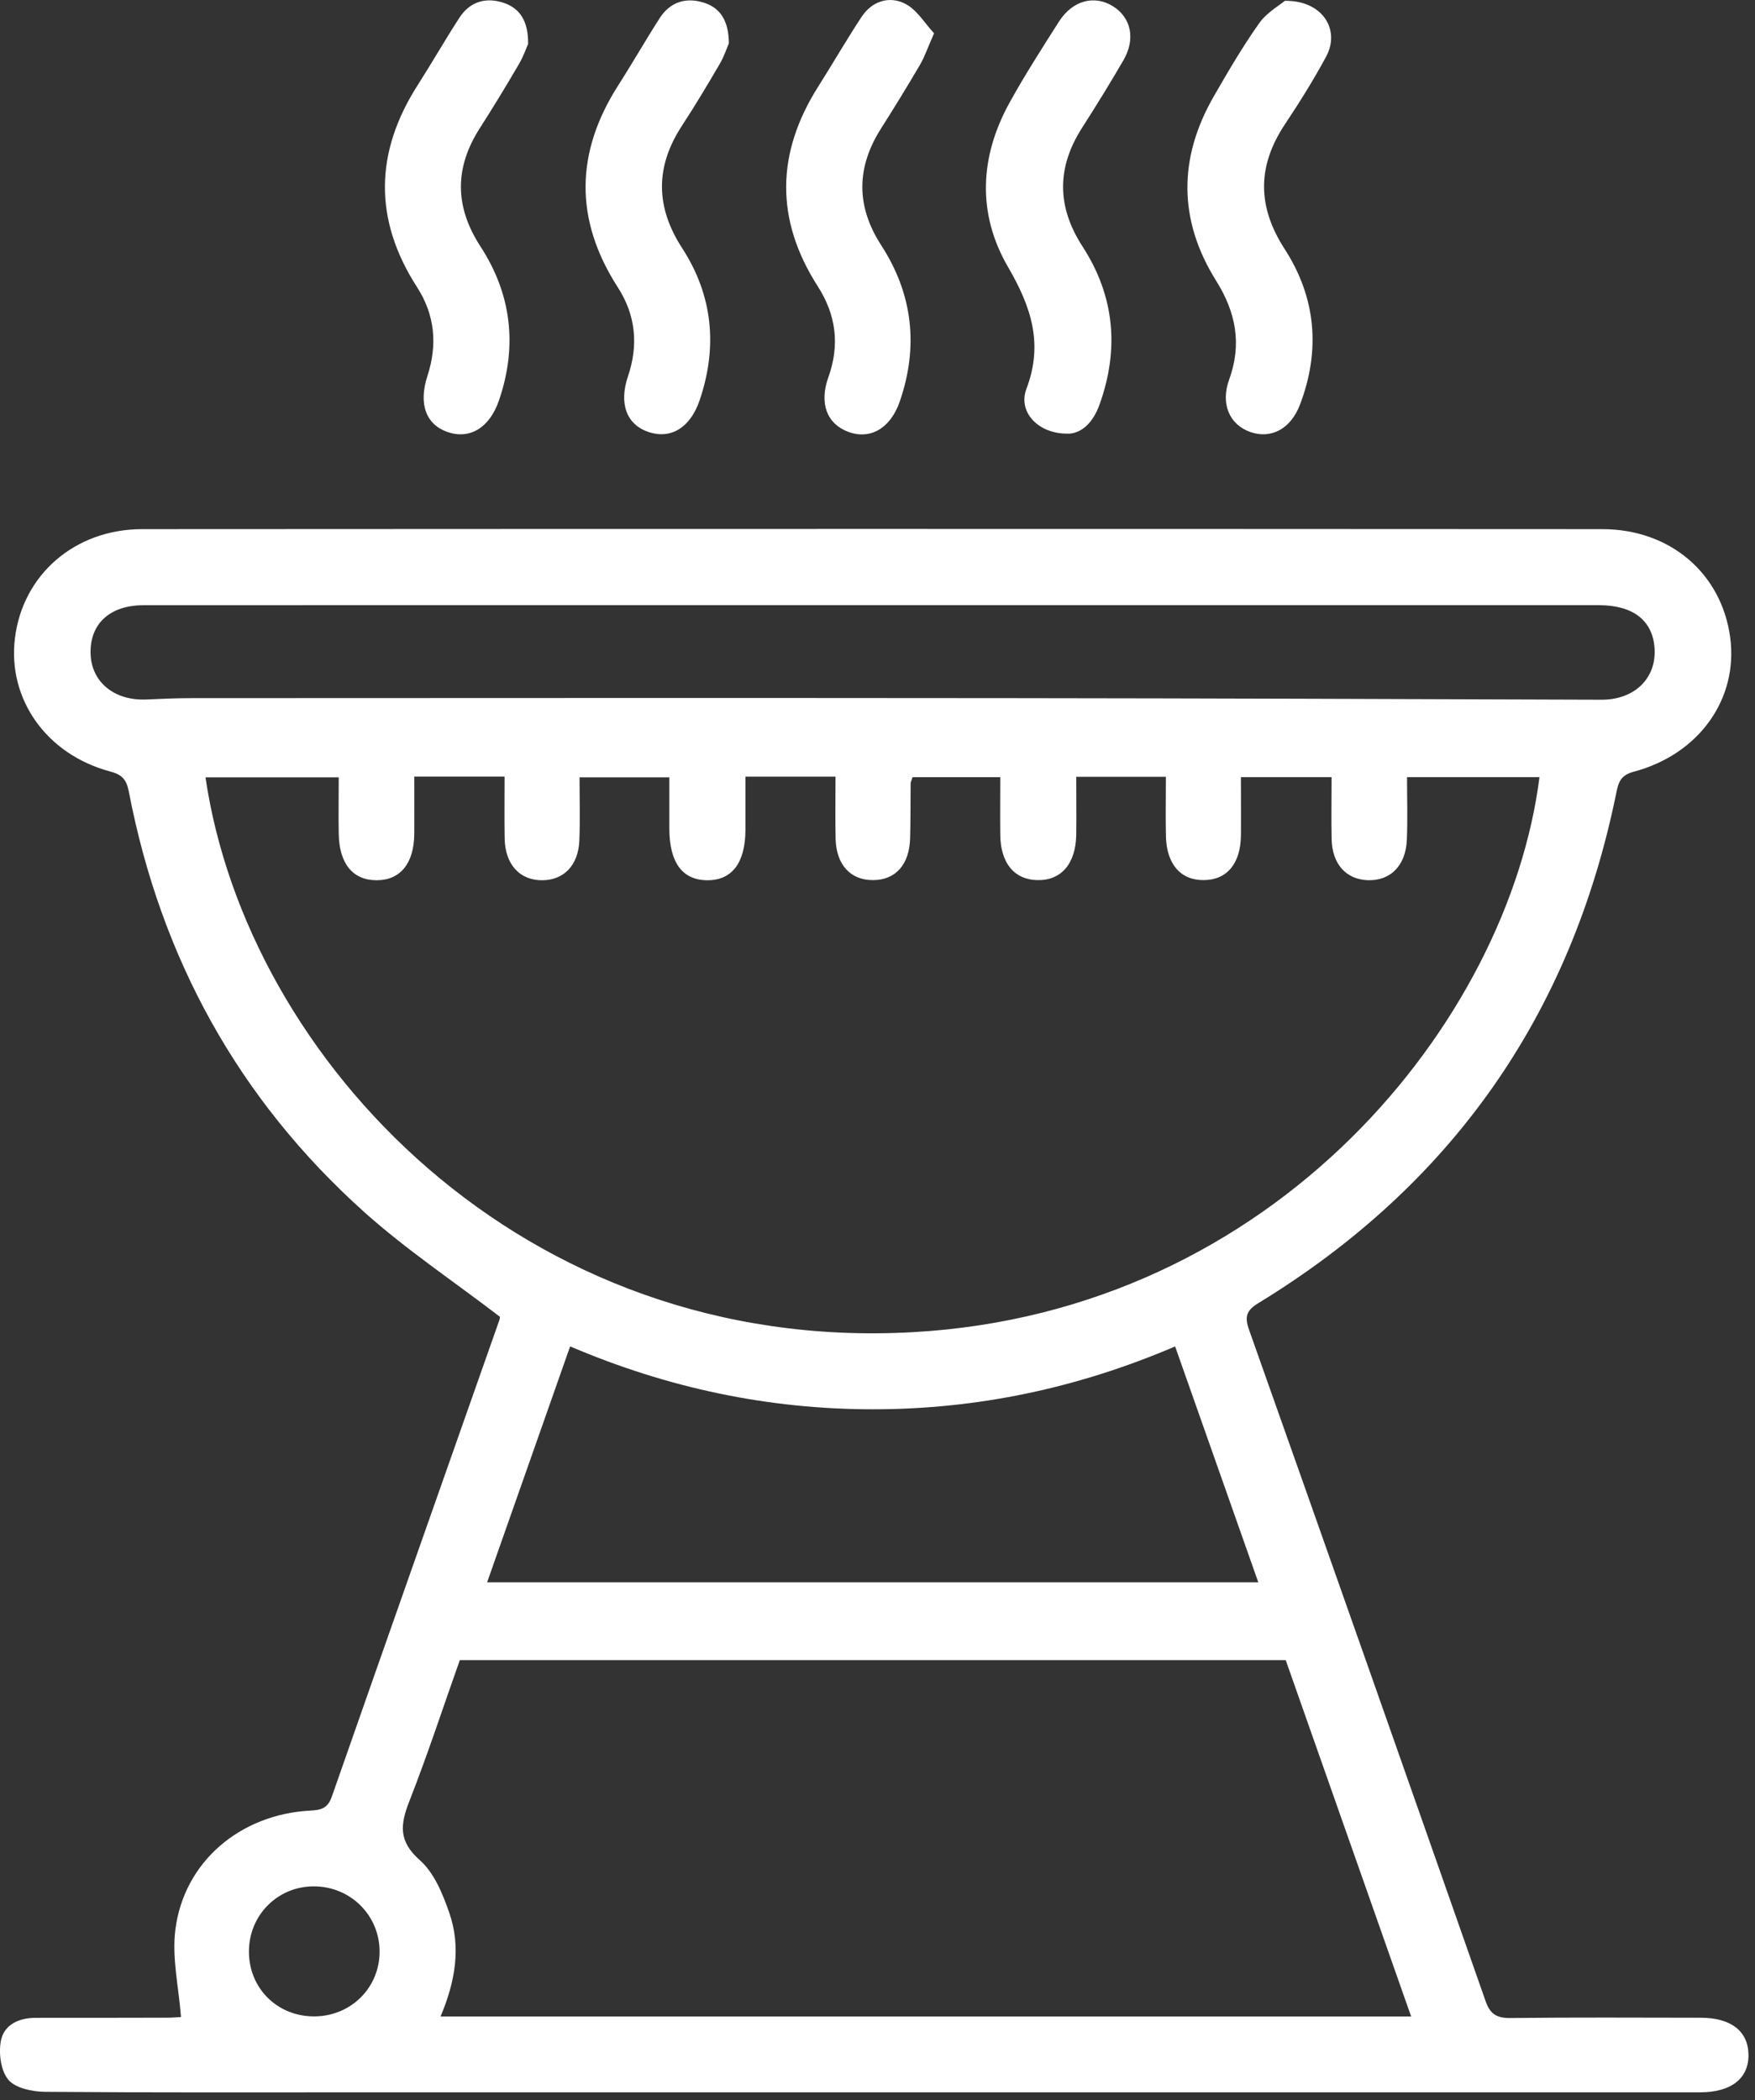
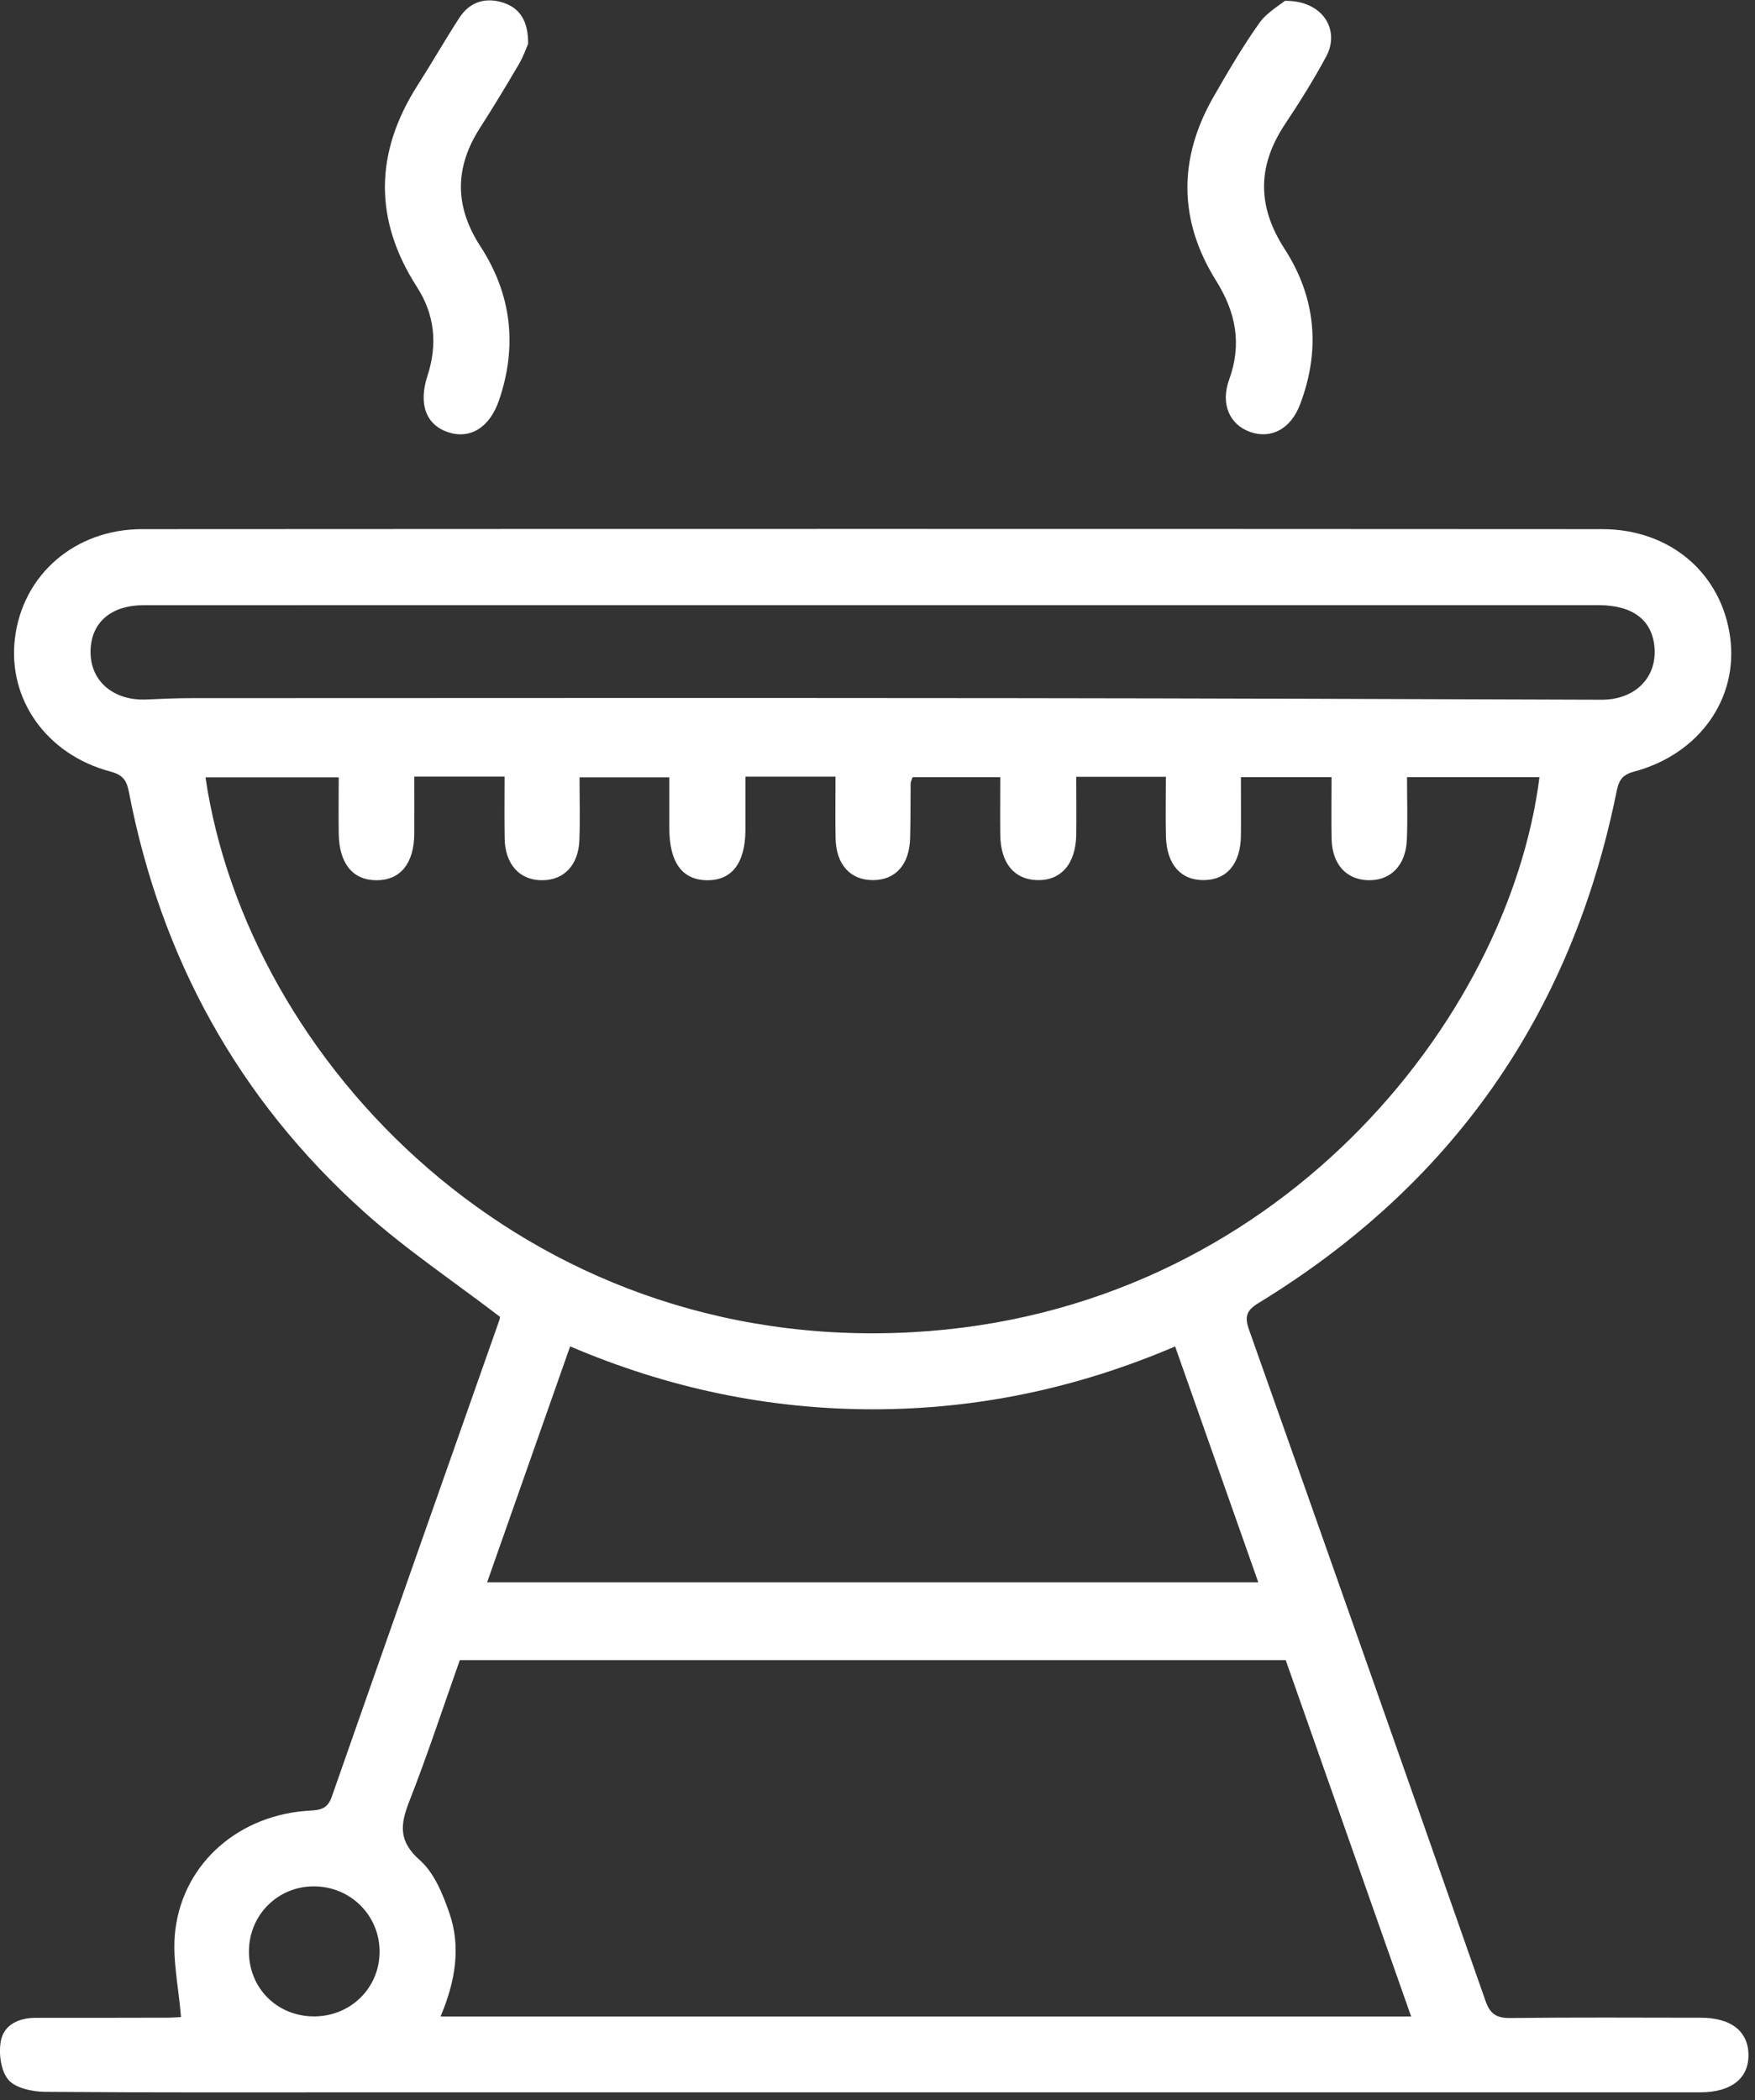
<svg xmlns="http://www.w3.org/2000/svg" viewBox="0 0 37.61 45" fill="none">
  <rect x="0" y="0" width="37.61" height="45" fill="#333333" stroke="none" />
  <path d="M10.71 28.212C9.712 27.448 8.697 26.771 7.799 25.965C5.105 23.546 3.446 20.523 2.762 16.969C2.712 16.703 2.619 16.599 2.359 16.53C0.995 16.166 0.16 14.98 0.32 13.676C0.485 12.316 1.603 11.339 3.044 11.338C13.475 11.332 23.905 11.332 34.337 11.338C35.791 11.338 36.893 12.285 37.078 13.656C37.255 14.969 36.417 16.161 35.013 16.535C34.729 16.611 34.685 16.757 34.636 16.997C33.667 21.748 31.11 25.393 26.97 27.92C26.709 28.08 26.668 28.21 26.768 28.495C28.467 33.286 30.154 38.08 31.836 42.876C31.932 43.152 32.07 43.242 32.358 43.24C33.721 43.225 35.084 43.232 36.446 43.234C37.092 43.234 37.458 43.518 37.47 44.015C37.482 44.529 37.107 44.832 36.433 44.832C26.928 44.832 17.422 44.832 7.917 44.832C5.598 44.832 3.28 44.84 0.96 44.821C0.691 44.819 0.332 44.743 0.179 44.563C0.017 44.371 -0.031 43.999 0.018 43.732C0.083 43.384 0.403 43.236 0.764 43.236C1.705 43.236 2.645 43.236 3.586 43.233C3.711 43.233 3.837 43.22 3.879 43.219C3.83 42.576 3.68 41.945 3.759 41.341C3.944 39.894 5.145 38.877 6.642 38.796C6.875 38.784 7.021 38.753 7.11 38.499C8.302 35.092 9.504 31.689 10.702 28.284C10.718 28.24 10.711 28.19 10.709 28.215L10.71 28.212ZM28.529 16.652H26.593C26.593 17.095 26.597 17.498 26.593 17.903C26.587 18.504 26.293 18.854 25.8 18.858C25.304 18.864 25.001 18.521 24.986 17.919C24.977 17.502 24.985 17.086 24.985 16.645H23.064C23.064 17.082 23.069 17.485 23.064 17.888C23.053 18.513 22.737 18.873 22.224 18.858C21.733 18.845 21.443 18.492 21.436 17.888C21.431 17.474 21.436 17.06 21.436 16.653H19.557C19.533 16.725 19.515 16.755 19.515 16.786C19.511 17.174 19.515 17.565 19.504 17.953C19.491 18.523 19.195 18.856 18.711 18.858C18.226 18.862 17.918 18.526 17.907 17.965C17.897 17.533 17.905 17.1 17.905 16.642H15.975C15.975 17.04 15.975 17.411 15.975 17.779C15.972 18.493 15.685 18.867 15.149 18.861C14.62 18.854 14.347 18.48 14.344 17.757C14.343 17.391 14.344 17.023 14.344 16.657H12.42C12.42 17.135 12.433 17.571 12.416 18.006C12.395 18.54 12.084 18.86 11.619 18.861C11.137 18.864 10.824 18.521 10.815 17.965C10.807 17.533 10.813 17.1 10.813 16.641H8.878C8.878 17.067 8.88 17.468 8.878 17.868C8.872 18.503 8.578 18.862 8.068 18.861C7.56 18.86 7.268 18.504 7.259 17.862C7.252 17.462 7.259 17.063 7.259 16.657H4.404C5.291 22.699 11.198 29.006 19.552 28.545C27.348 28.117 32.333 21.857 32.991 16.652H30.153C30.153 17.124 30.168 17.561 30.149 17.996C30.125 18.552 29.793 18.878 29.308 18.86C28.843 18.841 28.549 18.512 28.537 17.979C28.528 17.545 28.536 17.109 28.536 16.653L28.529 16.652ZM9.441 43.207H30.241C29.334 40.633 28.444 38.105 27.553 35.571H9.854C9.495 36.584 9.163 37.599 8.773 38.593C8.578 39.091 8.533 39.448 8.996 39.857C9.302 40.126 9.487 40.577 9.627 40.982C9.883 41.713 9.761 42.449 9.441 43.208V43.207ZM18.697 12.967C13.491 12.967 8.286 12.966 3.079 12.968C2.351 12.968 1.926 13.367 1.941 14.001C1.956 14.614 2.448 15.018 3.138 14.988C3.461 14.973 3.785 14.959 4.109 14.959C9.963 14.957 15.817 14.953 21.671 14.959C25.886 14.963 30.101 14.979 34.318 14.993C35.019 14.996 35.497 14.543 35.458 13.897C35.421 13.3 35.004 12.968 34.266 12.967C29.076 12.966 23.887 12.967 18.696 12.967H18.697ZM26.965 33.903C26.36 32.189 25.776 30.531 25.183 28.85C23.086 29.747 20.941 30.196 18.711 30.197C16.468 30.197 14.31 29.743 12.218 28.849C11.621 30.547 11.036 32.207 10.439 33.904H26.963L26.965 33.903ZM8.135 41.819C8.135 41.035 7.503 40.412 6.711 40.419C5.943 40.426 5.336 41.04 5.335 41.812C5.332 42.608 5.952 43.217 6.753 43.205C7.529 43.193 8.133 42.587 8.135 41.819Z" fill="white" />
-   <path d="M15.62 0.928C15.58 1.018 15.521 1.203 15.426 1.366C15.165 1.813 14.9 2.258 14.617 2.69C14.04 3.571 14.044 4.431 14.62 5.319C15.277 6.332 15.381 7.431 14.995 8.572C14.795 9.164 14.378 9.415 13.902 9.258C13.43 9.101 13.257 8.653 13.459 8.059C13.686 7.386 13.622 6.75 13.239 6.155C12.308 4.71 12.327 3.271 13.248 1.83C13.553 1.354 13.833 0.862 14.139 0.386C14.36 0.043 14.697 -0.062 15.074 0.054C15.436 0.165 15.616 0.443 15.62 0.928Z" fill="white" />
-   <path d="M20.018 0.711C19.885 1.012 19.819 1.211 19.715 1.389C19.446 1.849 19.166 2.304 18.879 2.756C18.349 3.593 18.343 4.418 18.886 5.258C19.563 6.303 19.687 7.426 19.283 8.601C19.082 9.184 18.645 9.428 18.175 9.252C17.722 9.082 17.55 8.644 17.753 8.08C18.001 7.386 17.916 6.745 17.525 6.135C16.607 4.703 16.633 3.277 17.537 1.851C17.848 1.358 18.14 0.854 18.46 0.367C18.684 0.024 19.052 -0.093 19.394 0.078C19.648 0.205 19.817 0.5 20.018 0.714V0.711Z" fill="white" />
-   <path d="M22.902 9.291C22.255 9.309 21.808 8.831 21.996 8.333C22.365 7.364 22.096 6.57 21.603 5.722C20.937 4.577 20.994 3.362 21.634 2.201C21.962 1.606 22.33 1.035 22.695 0.461C22.986 0.005 23.46 -0.116 23.859 0.139C24.241 0.383 24.338 0.836 24.077 1.288C23.793 1.778 23.495 2.261 23.19 2.737C22.644 3.59 22.645 4.426 23.199 5.282C23.888 6.345 23.99 7.483 23.562 8.672C23.43 9.037 23.198 9.278 22.904 9.293L22.902 9.291Z" fill="white" />
  <path d="M27.533 0.018C28.34 0.004 28.73 0.636 28.42 1.212C28.152 1.709 27.851 2.191 27.537 2.662C26.943 3.556 26.939 4.419 27.528 5.332C28.204 6.376 28.303 7.509 27.857 8.675C27.659 9.191 27.239 9.413 26.793 9.256C26.351 9.101 26.151 8.657 26.341 8.134C26.618 7.37 26.485 6.692 26.061 6.014C25.25 4.717 25.25 3.387 26.012 2.064C26.318 1.532 26.63 0.998 26.984 0.498C27.146 0.268 27.417 0.117 27.533 0.019V0.018Z" fill="white" />
  <path d="M11.318 0.941C11.279 1.026 11.217 1.21 11.121 1.373C10.851 1.833 10.576 2.291 10.287 2.739C9.739 3.591 9.74 4.424 10.296 5.28C10.964 6.307 11.091 7.416 10.694 8.577C10.493 9.165 10.071 9.419 9.597 9.259C9.129 9.101 8.964 8.656 9.16 8.055C9.379 7.383 9.32 6.746 8.935 6.149C8.005 4.703 8.03 3.265 8.951 1.824C9.256 1.347 9.537 0.855 9.845 0.38C10.067 0.038 10.405 -0.064 10.78 0.056C11.14 0.172 11.322 0.448 11.318 0.941Z" fill="white" />
</svg>